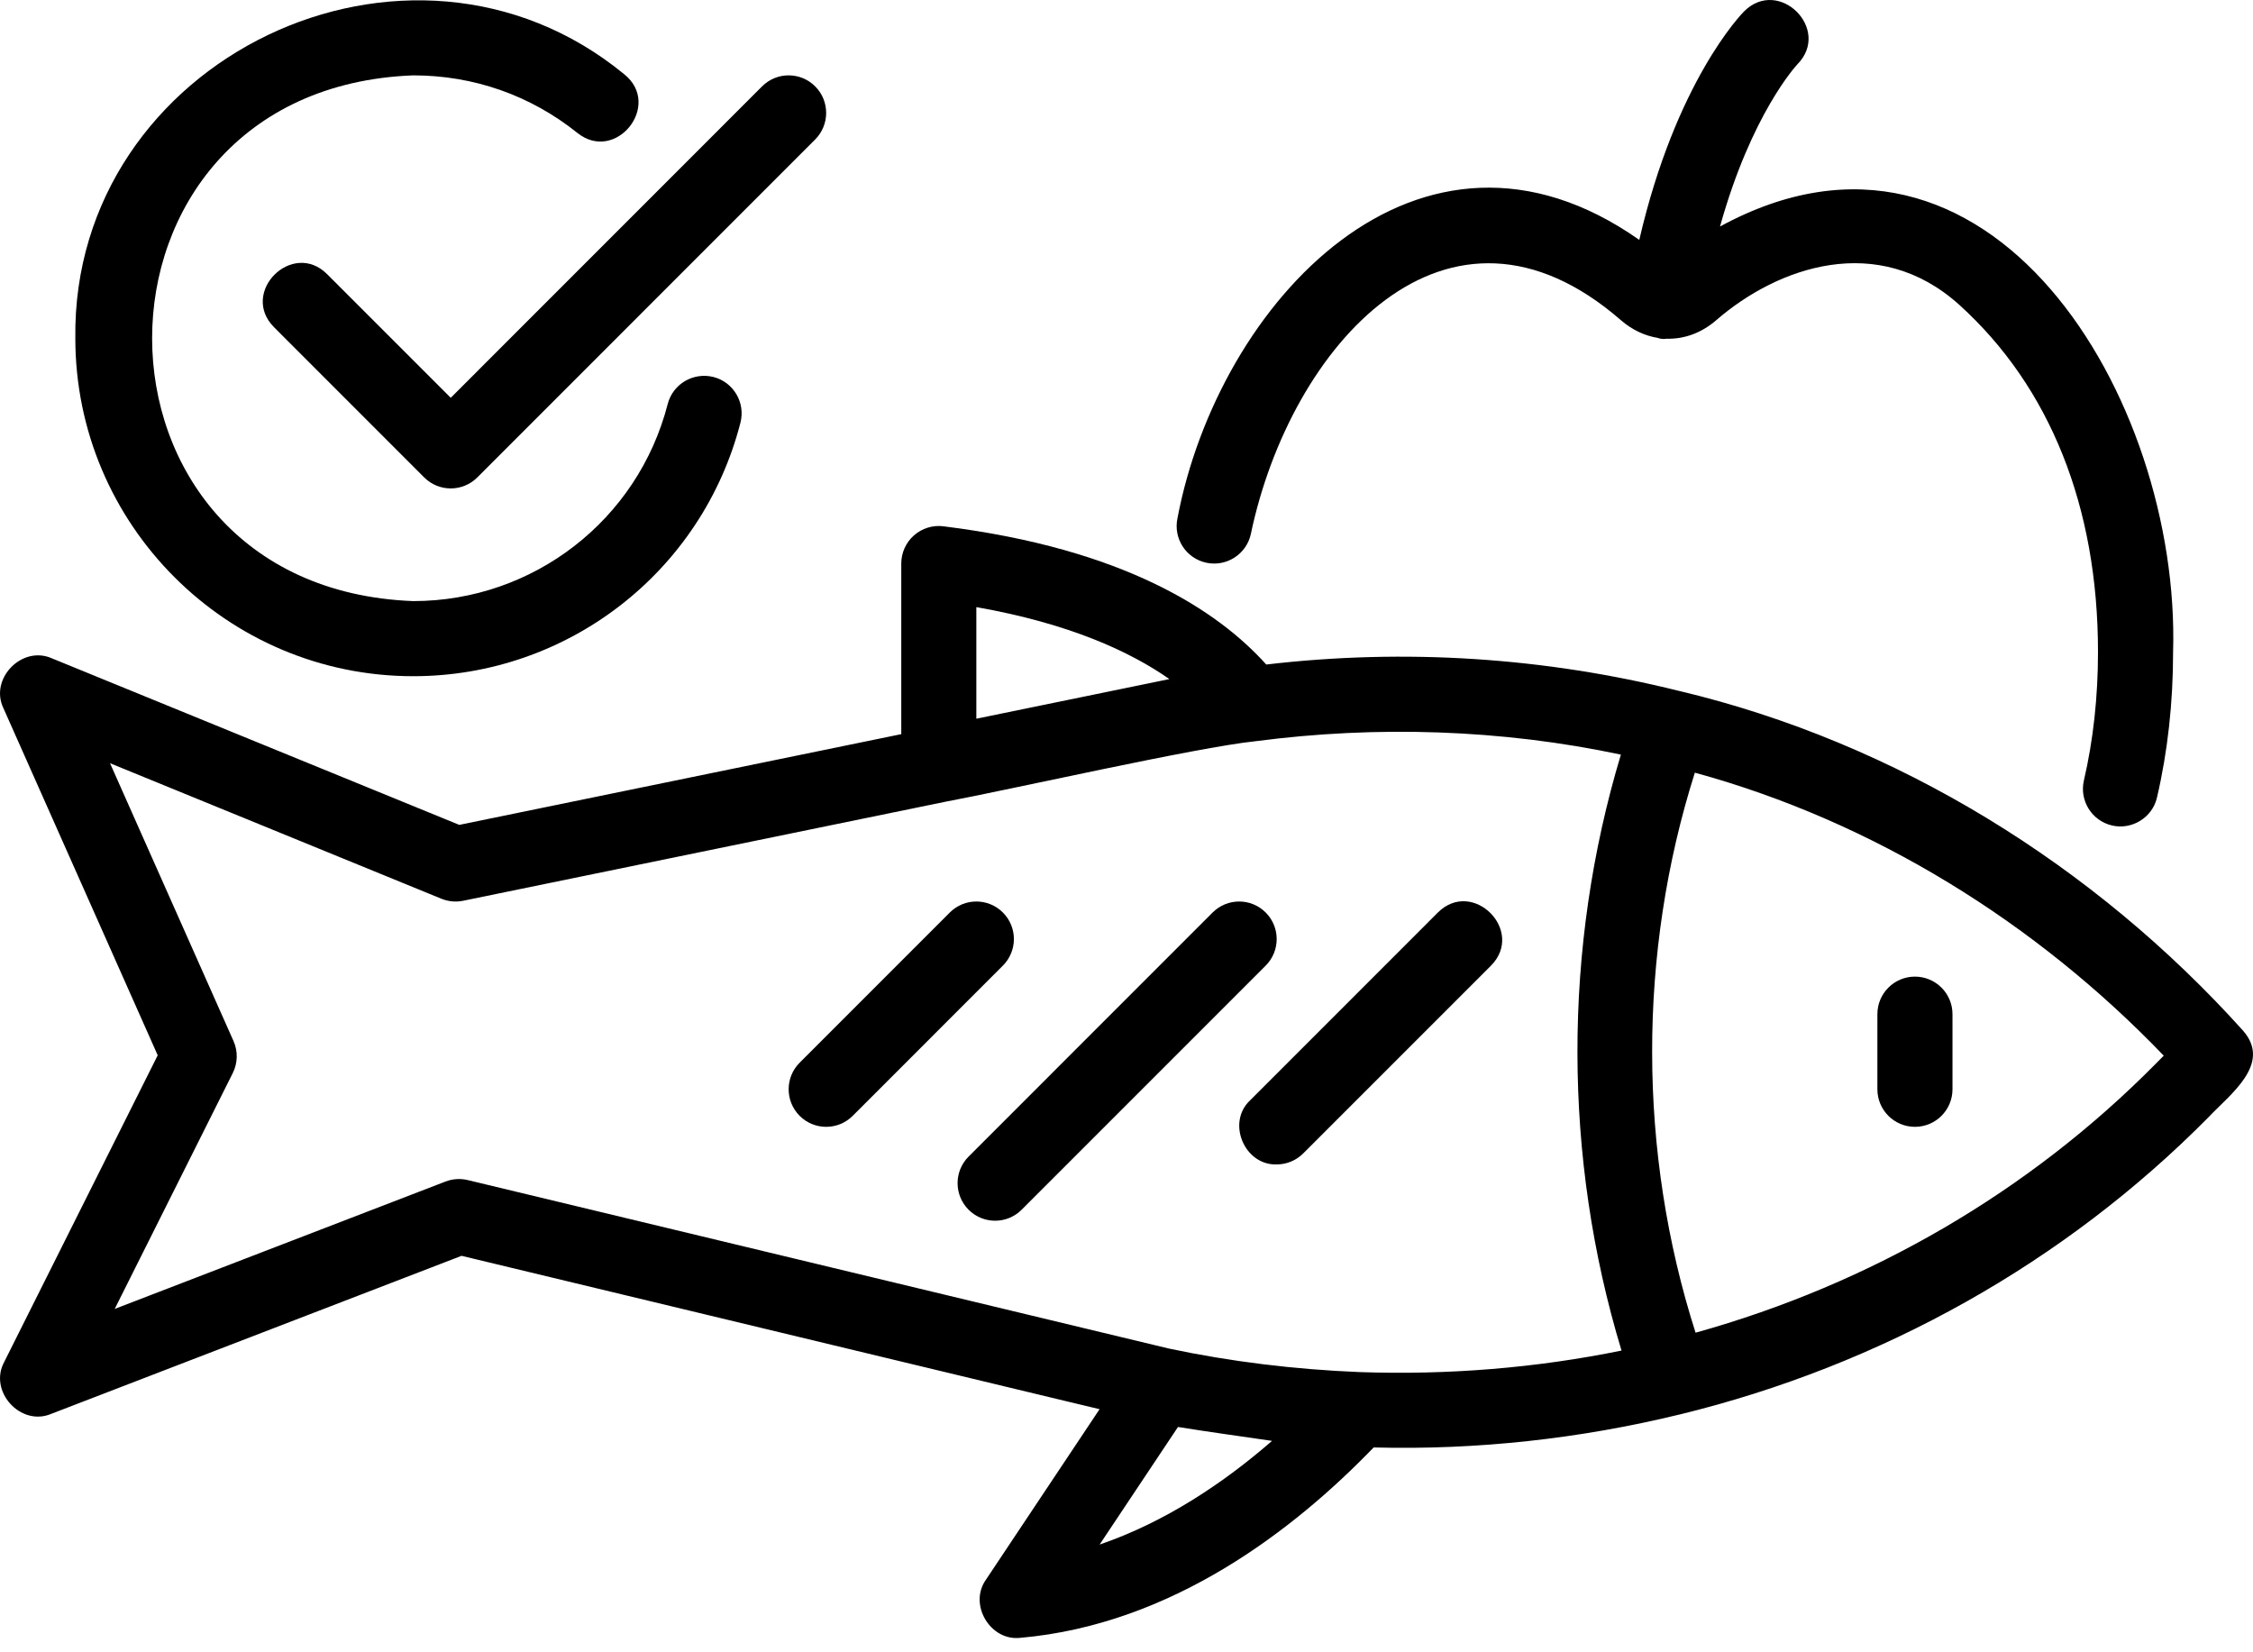
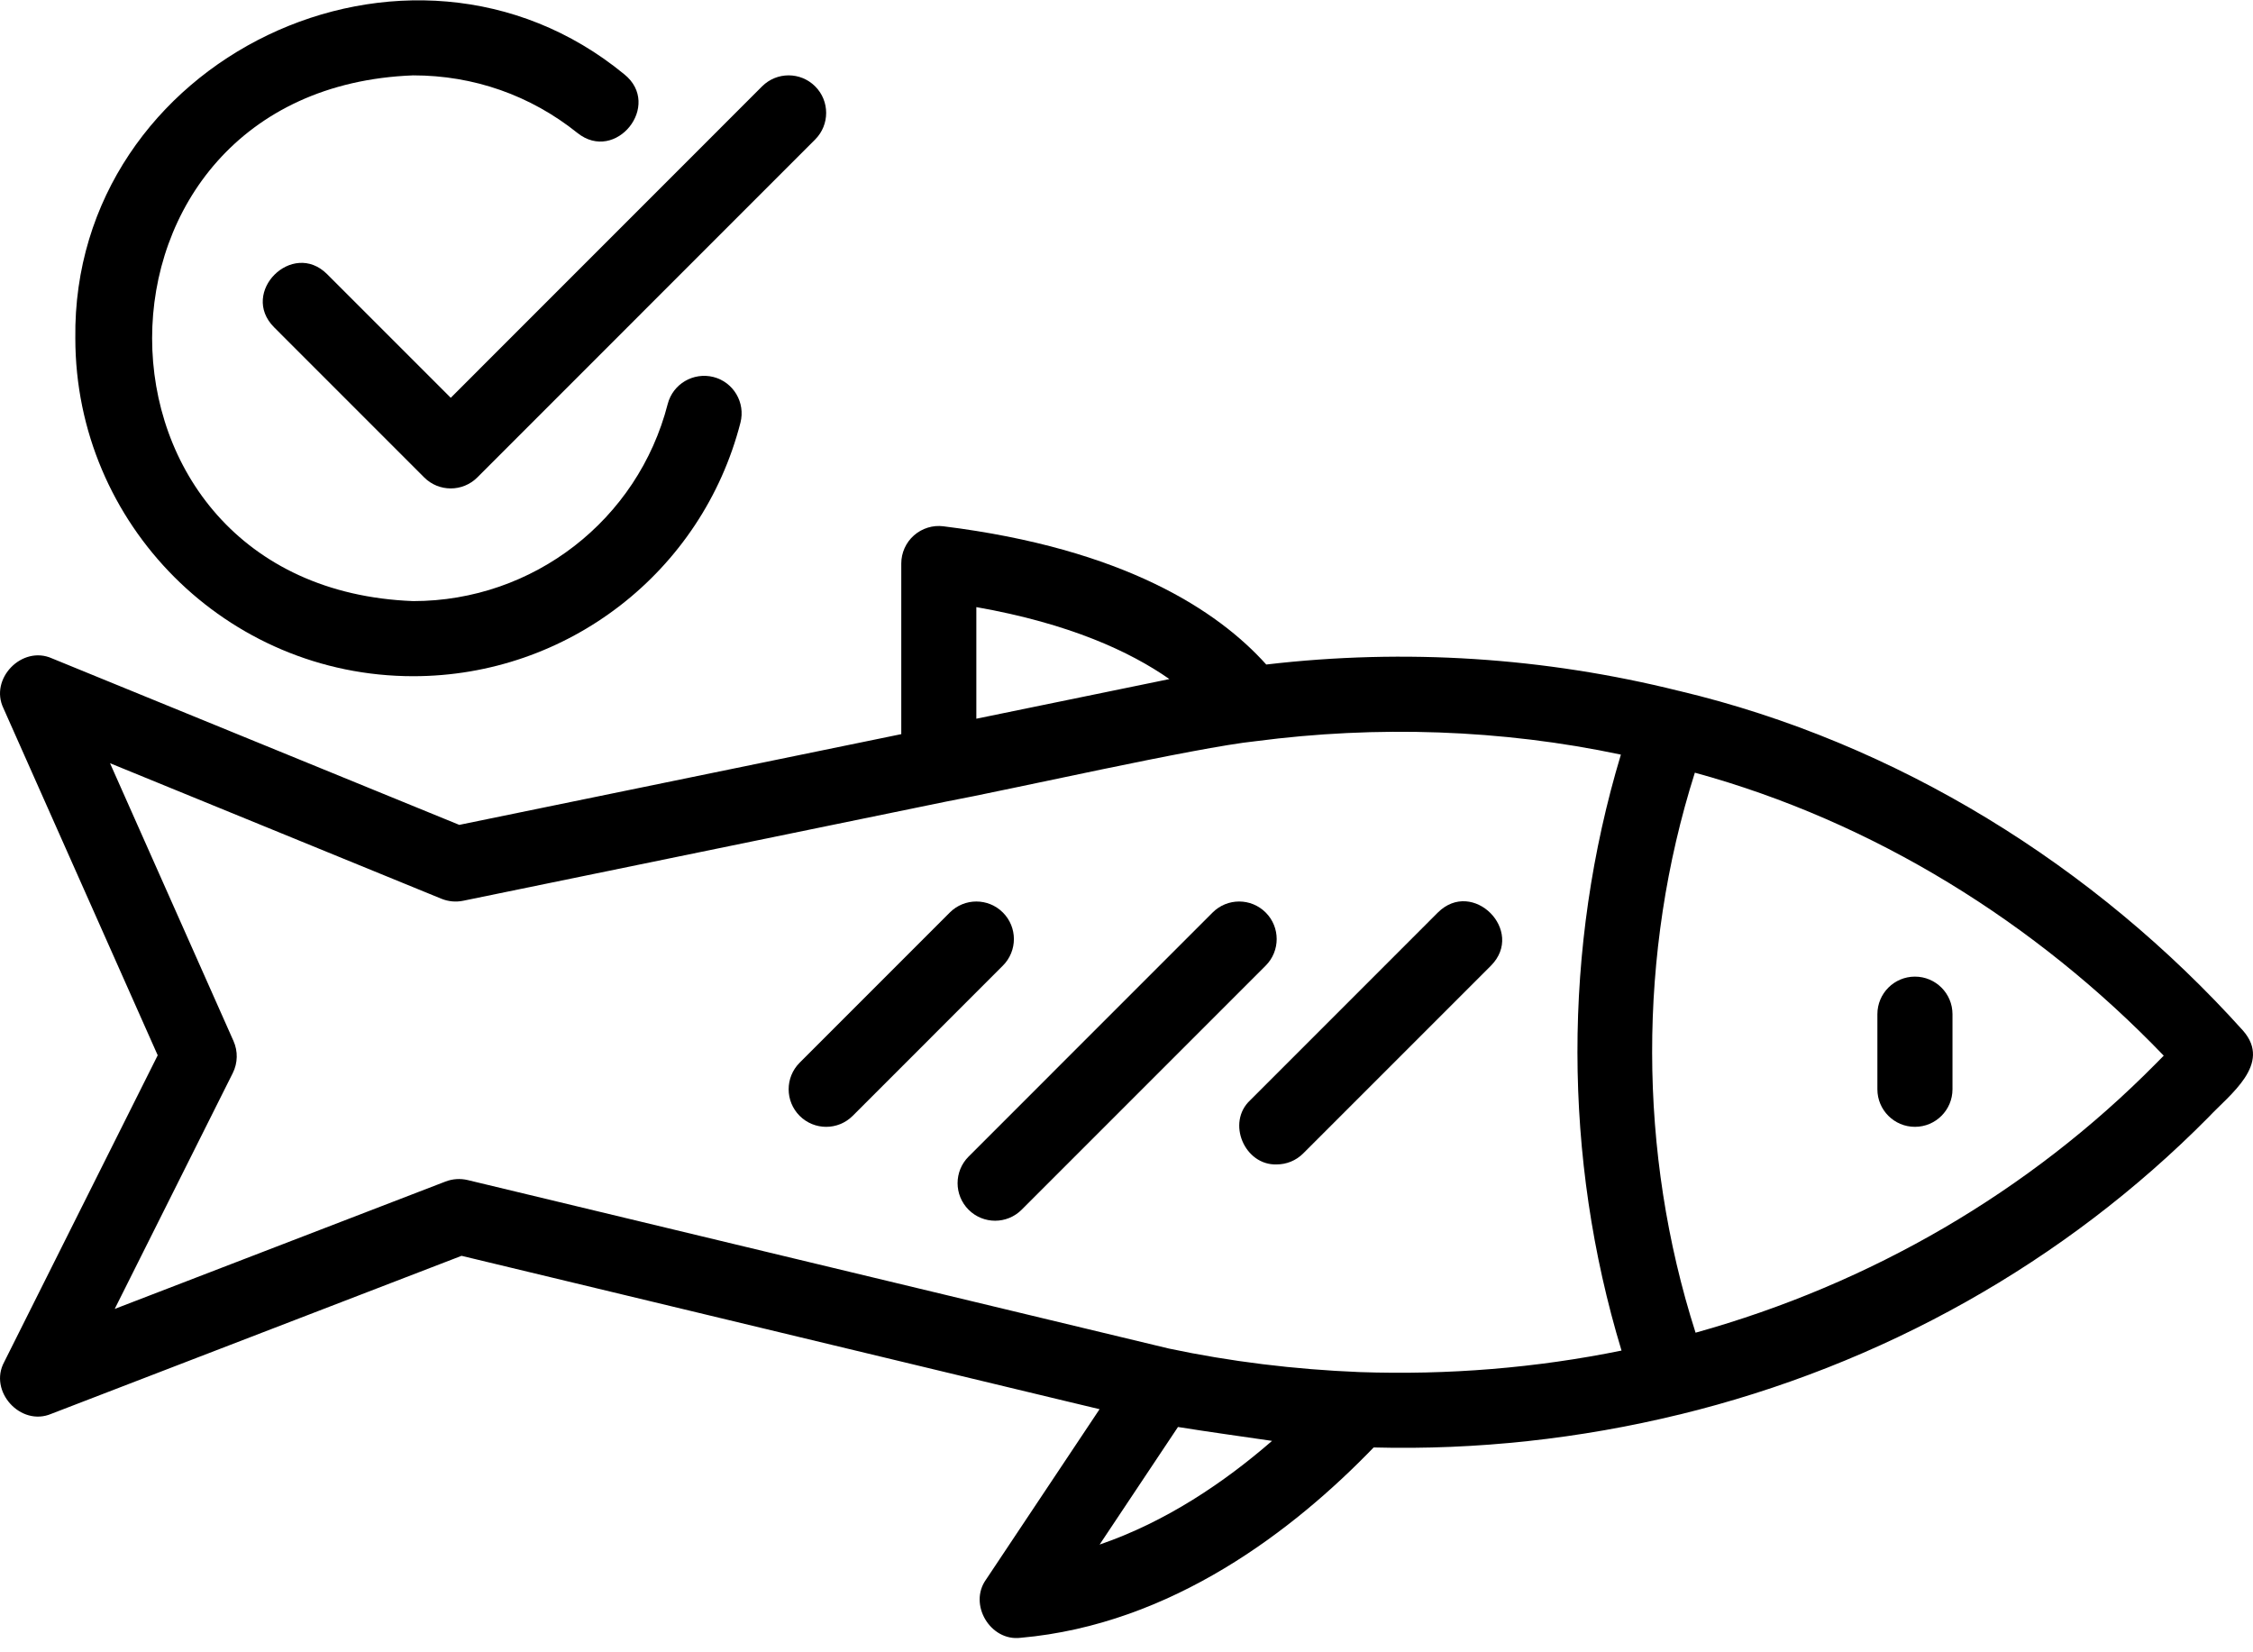
<svg xmlns="http://www.w3.org/2000/svg" width="60" height="44" viewBox="0 0 60 44" fill="none">
  <path d="M59.737 27.448C55.782 23.052 50.523 19.777 44.71 18.397C44.71 18.398 44.709 18.397 44.71 18.397C44.709 18.397 44.708 18.397 44.708 18.397C44.706 18.396 44.705 18.396 44.703 18.396C44.703 18.396 44.702 18.396 44.702 18.396C41.143 17.51 37.428 17.261 33.722 17.696C32.433 16.262 29.936 14.612 25.124 14.015C24.843 13.978 24.554 14.068 24.339 14.258C24.125 14.447 24.002 14.72 24.002 15.007V19.55L12.231 21.966L1.384 17.532C0.587 17.175 -0.29 18.076 0.093 18.863C0.092 18.863 4.2 28.102 4.2 28.102L0.112 36.269C-0.311 37.048 0.549 37.997 1.365 37.65C1.365 37.65 12.292 33.442 12.292 33.442L28.334 37.299L29.283 37.526L26.259 42.063C25.785 42.724 26.373 43.712 27.178 43.614C31.214 43.259 34.468 40.734 36.582 38.545C39.332 38.617 42.087 38.311 44.721 37.669C44.722 37.669 44.723 37.669 44.725 37.669C50.118 36.355 54.991 33.616 58.811 29.755C59.385 29.142 60.511 28.337 59.737 27.448ZM26.001 16.167C28.485 16.604 30.102 17.356 31.142 18.083C31.038 18.104 30.933 18.125 30.829 18.148L26.001 19.139V16.167ZM29.284 41.131L31.371 38C32.201 38.133 33.041 38.248 33.876 38.37C32.605 39.474 31.05 40.527 29.284 41.131ZM36.209 36.538C34.468 36.468 32.759 36.257 31.128 35.911L12.457 31.425C12.26 31.378 12.053 31.391 11.864 31.464L3.055 34.856L6.199 28.575C6.333 28.307 6.34 27.994 6.218 27.721L2.93 20.324L11.755 23.933C11.939 24.008 12.14 24.027 12.334 23.987L25.181 21.349C26.805 21.048 31.881 19.897 33.438 19.738C36.665 19.315 39.987 19.421 43.166 20.095C41.617 25.239 41.624 30.823 43.183 35.965C40.912 36.428 38.57 36.62 36.209 36.538ZM57.394 28.343C54.044 31.729 49.829 34.187 45.155 35.489C43.62 30.69 43.612 25.378 45.136 20.576C49.902 21.88 54.227 24.576 57.623 28.112C57.547 28.19 57.471 28.267 57.394 28.343Z" fill="black" />
  <path d="M50.997 26.007C50.444 26.007 49.997 26.455 49.997 27.007V29.007C49.997 29.559 50.444 30.007 50.997 30.007C51.549 30.007 51.997 29.559 51.997 29.007V27.007C51.997 26.455 51.549 26.007 50.997 26.007Z" fill="black" />
  <path d="M38.292 24.3L33.293 29.3C32.656 29.894 33.144 31.038 34 31.008C34.255 31.008 34.511 30.91 34.706 30.715L39.706 25.715C40.625 24.788 39.221 23.378 38.292 24.3Z" fill="black" />
  <path d="M33.707 24.3C33.316 23.909 32.684 23.909 32.293 24.3L25.794 30.8C25.404 31.19 25.404 31.823 25.794 32.214C26.185 32.605 26.817 32.605 27.208 32.214L33.707 25.714C34.097 25.323 34.097 24.69 33.707 24.3Z" fill="black" />
  <path d="M26.708 24.3C26.318 23.909 25.685 23.909 25.294 24.3L21.295 28.3C20.905 28.69 20.905 29.323 21.295 29.714C21.686 30.105 22.318 30.105 22.709 29.714L26.708 25.714C27.099 25.323 27.099 24.69 26.708 24.3Z" fill="black" />
-   <path d="M32.13 14.986C32.668 15.099 33.2 14.754 33.313 14.213C34.366 9.205 38.542 4.504 43.168 8.528C43.466 8.786 43.8 8.94 44.143 8.997C44.218 9.027 44.309 9.034 44.388 9.02C44.847 9.032 45.308 8.871 45.705 8.527C47.334 7.114 50.009 6.158 52.182 8.121C54.596 10.307 55.872 13.502 55.872 17.36C55.872 18.558 55.746 19.709 55.497 20.782C55.372 21.319 55.707 21.857 56.245 21.982C56.768 22.107 57.322 21.776 57.444 21.234C57.728 20.014 57.872 18.71 57.872 17.36C58.072 10.609 52.986 2.12 45.806 6.032C46.641 3.034 47.836 1.745 47.87 1.709C48.78 0.778 47.375 -0.618 46.45 0.3C46.369 0.381 44.631 2.173 43.656 6.388C37.795 2.268 32.443 8.065 31.357 13.802C31.243 14.343 31.589 14.873 32.13 14.986Z" fill="black" />
  <path d="M11.004 18.007C15.114 18.007 18.697 15.231 19.719 11.256C19.856 10.721 19.534 10.176 19 10.039C18.462 9.905 17.92 10.225 17.782 10.758C16.988 13.849 14.201 16.007 11.004 16.007C1.733 15.655 1.734 2.358 11.004 2.007C12.613 2.007 14.125 2.537 15.377 3.54C16.398 4.356 17.645 2.799 16.626 1.979C10.89 -2.736 1.912 1.567 2.006 9.007C2.006 13.969 6.042 18.007 11.004 18.007Z" fill="black" />
  <path d="M8.711 7.3C7.787 6.379 6.375 7.785 7.298 8.714L11.297 12.714C11.687 13.104 12.32 13.104 12.711 12.714L21.709 3.714C22.099 3.323 22.099 2.69 21.709 2.3C21.318 1.909 20.686 1.909 20.295 2.3L12.004 10.593L8.711 7.3Z" fill="black" />
</svg>